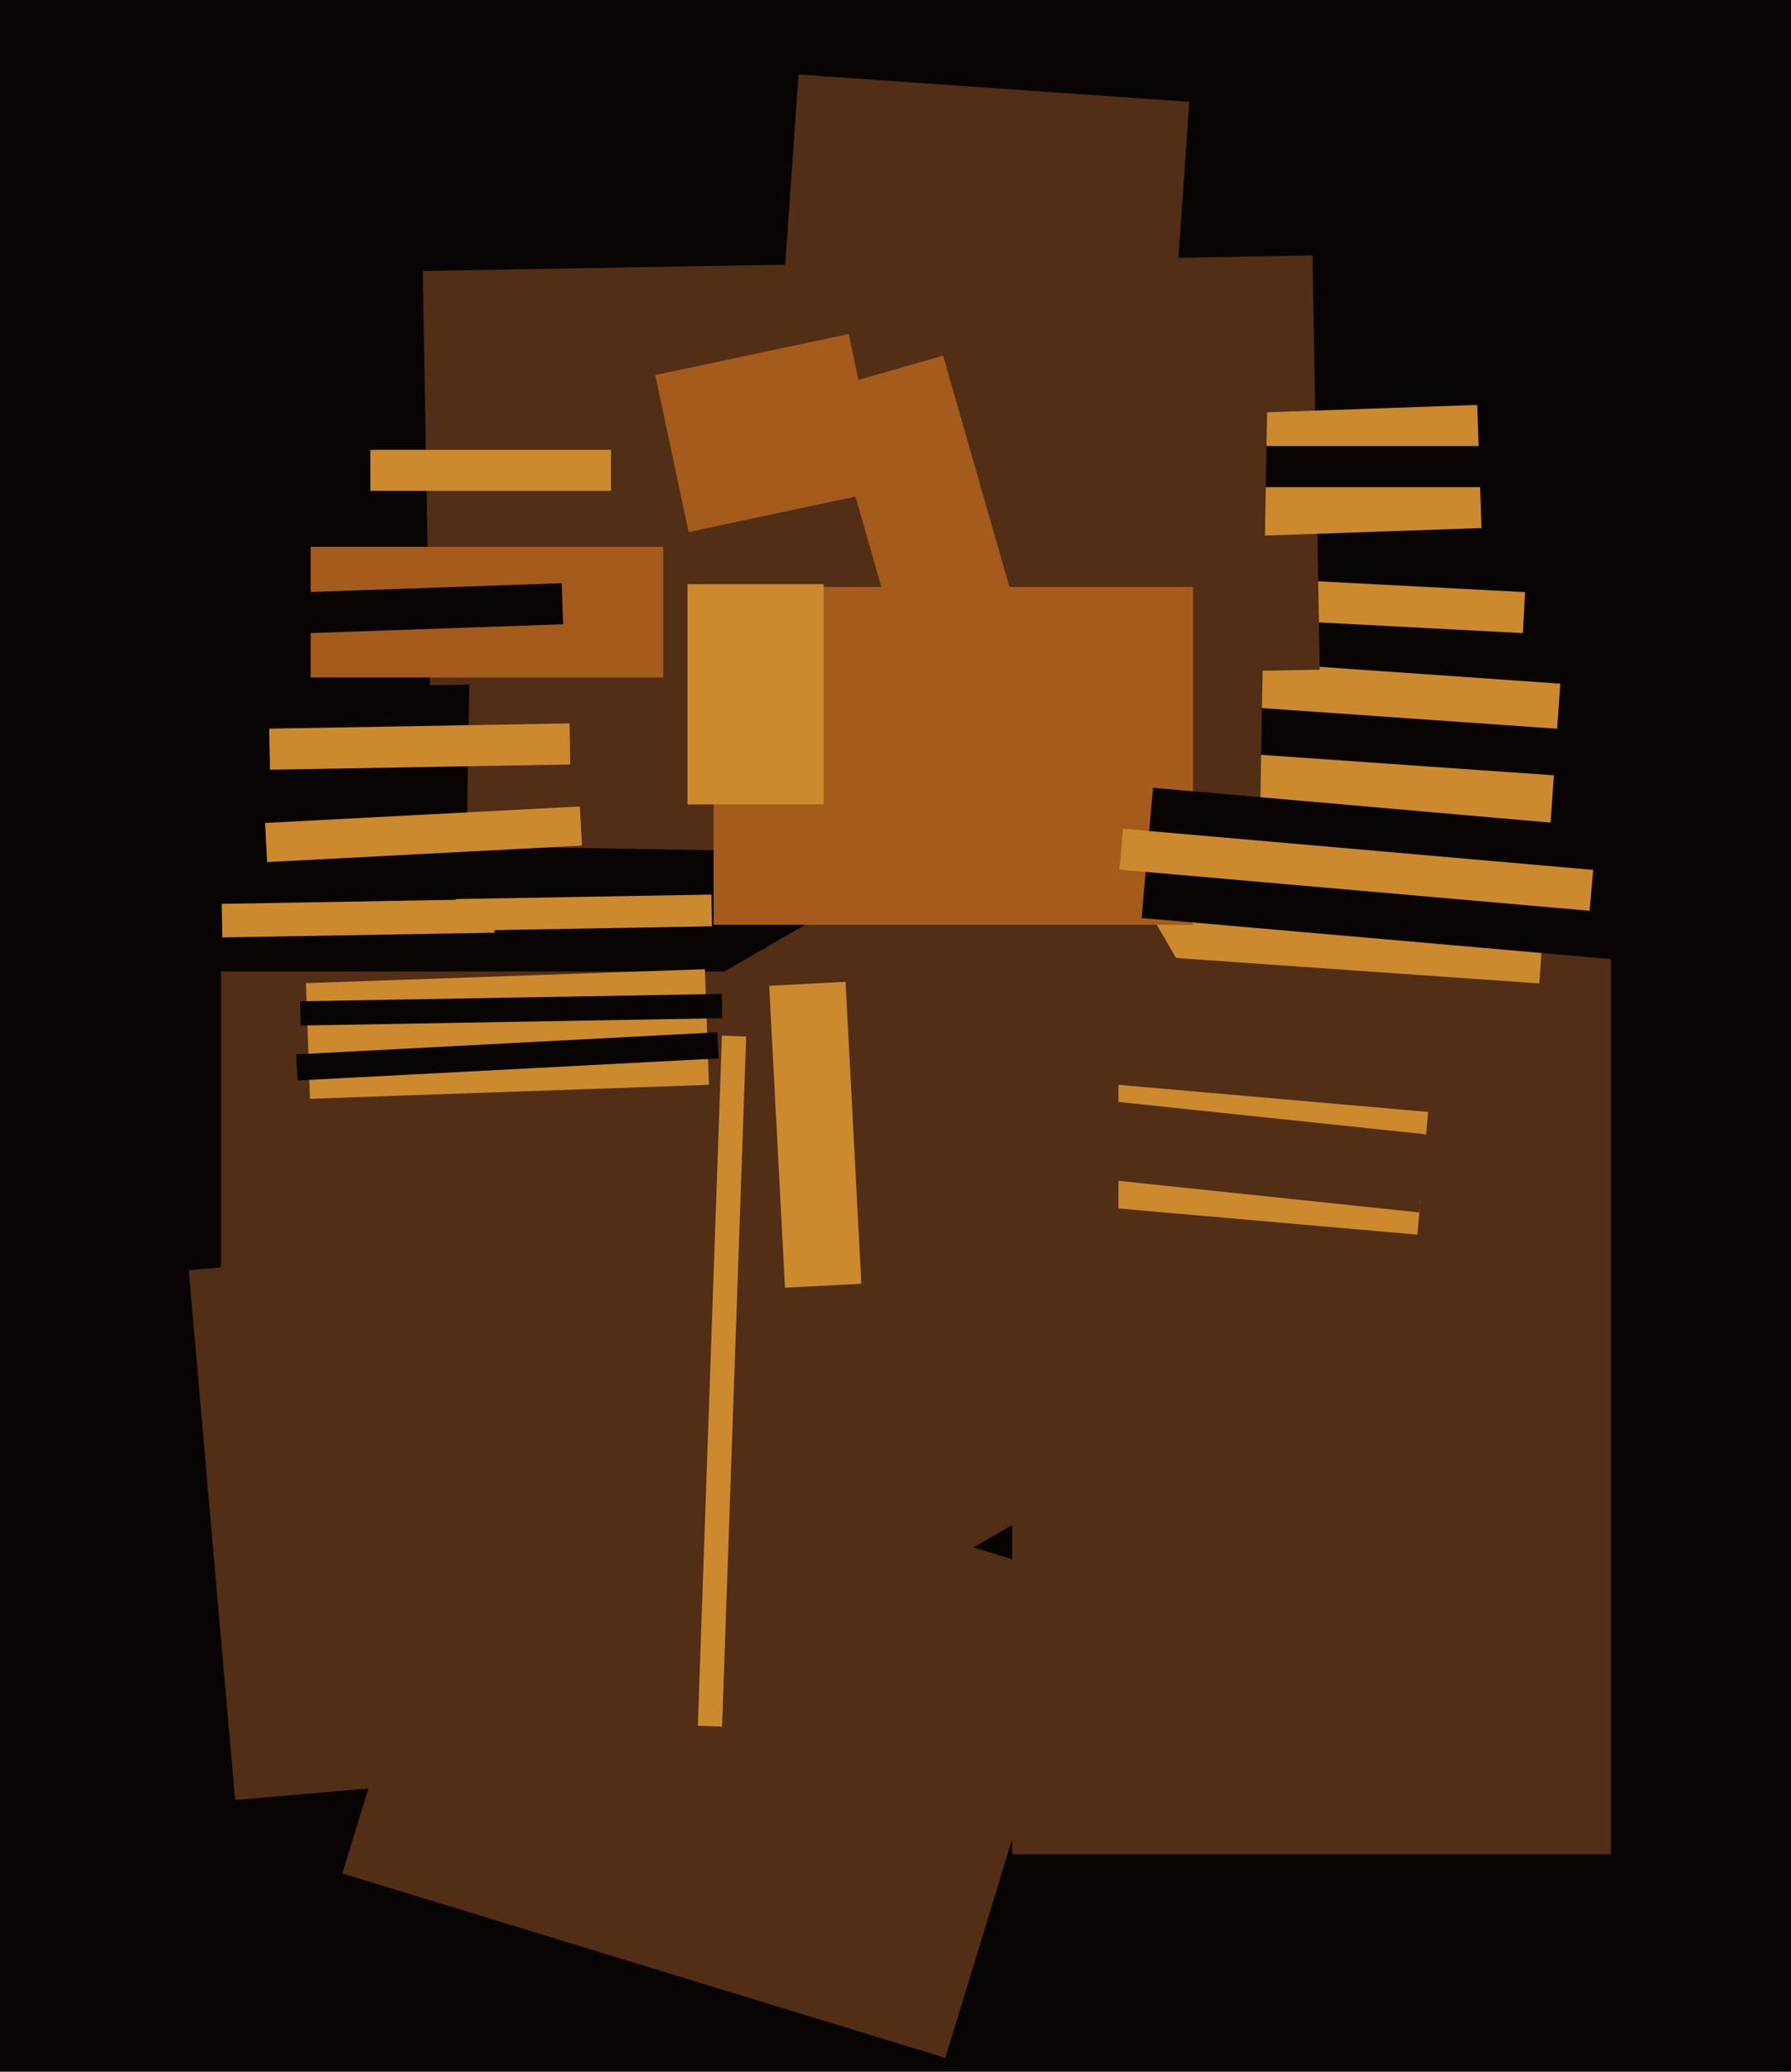
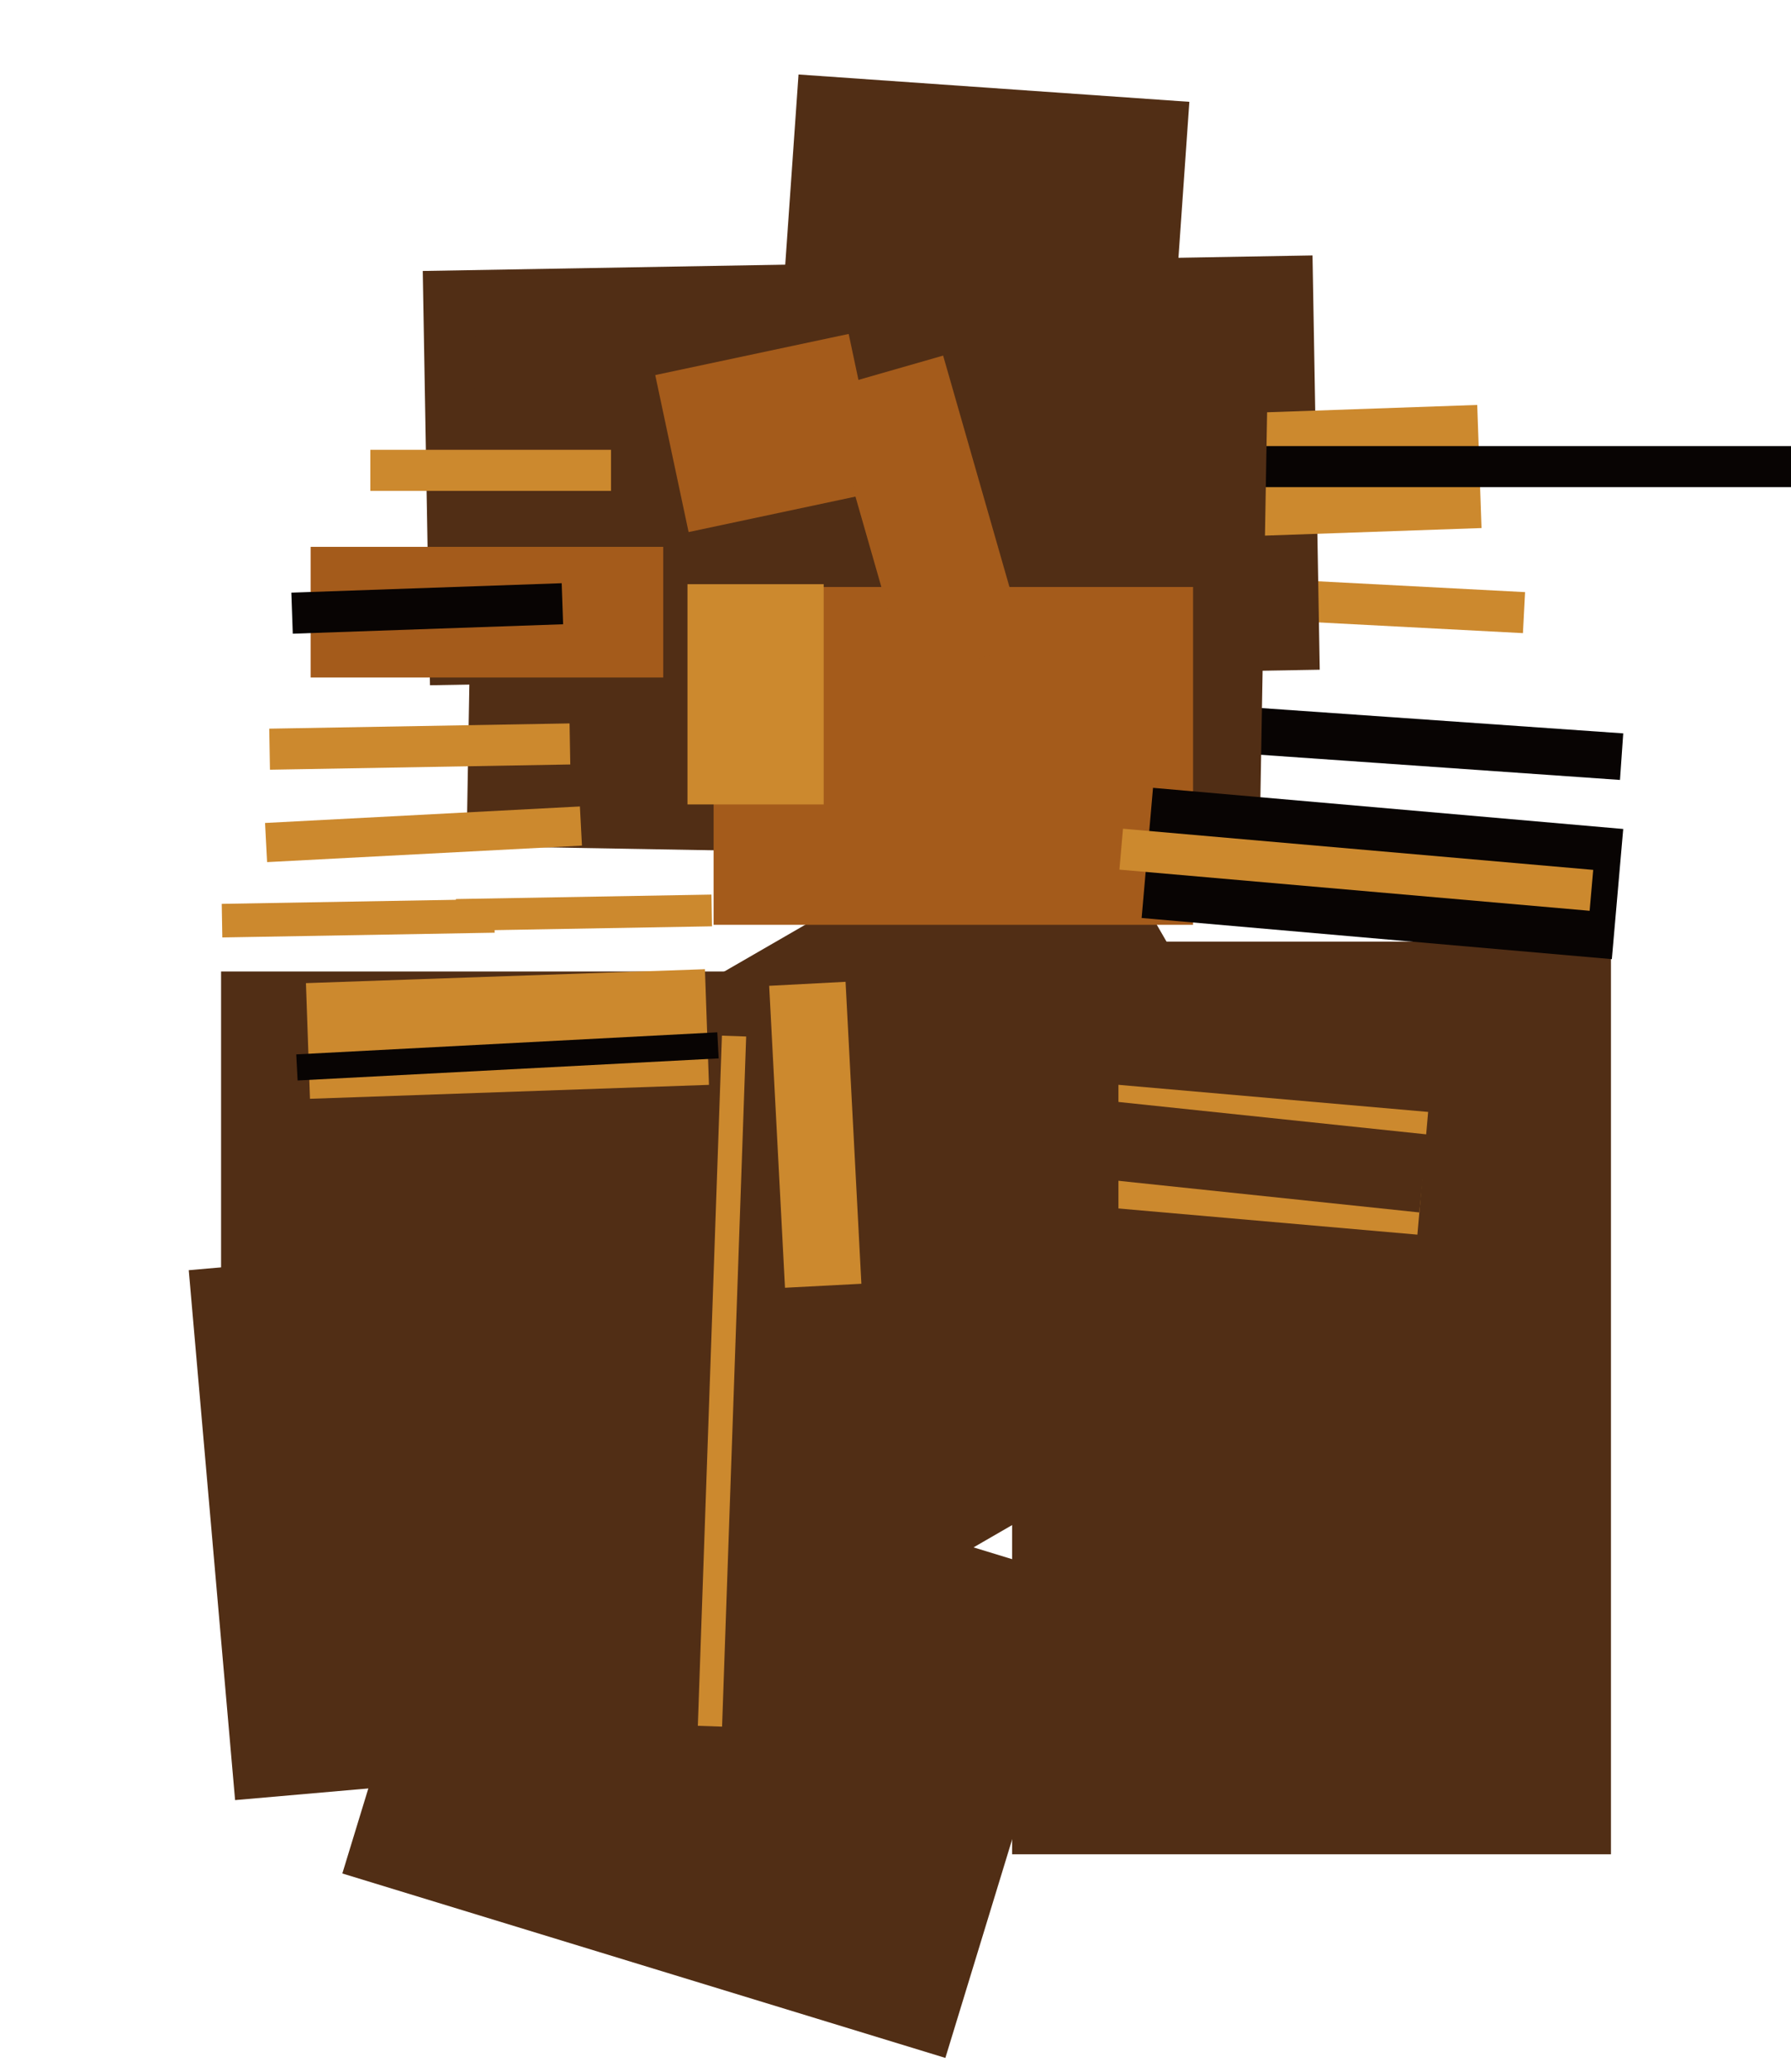
<svg xmlns="http://www.w3.org/2000/svg" width="480px" height="555px">
-   <rect width="480" height="555" fill="rgb(8,4,3)" />
  <polygon points="253.365,551.3 91.75,501.889 130.635,374.7 292.25,424.111" fill="rgb(81,46,21)" />
  <polygon points="50.585,340.276 204.995,326.767 217.415,468.724 63.005,482.233" fill="rgb(81,46,21)" />
  <polygon points="431.75,496.75 271.25,496.75 271.25,252.25 431.75,252.25" fill="rgb(81,46,21)" />
  <polygon points="408.157,169.612 327.268,165.373 327.843,154.388 408.732,158.627" fill="rgb(204,137,46)" />
-   <polygon points="412.56,263.454 303.825,255.85 309.44,175.546 418.175,183.15" fill="rgb(204,137,46)" />
  <polygon points="113.3,72.59 351.763,68.427 353.7,179.41 115.237,183.573" fill="rgb(81,46,21)" />
  <polygon points="336.942,110.54 395.906,108.481 397.058,141.46 338.094,143.519" fill="rgb(204,137,46)" />
  <polygon points="619.5,130.5 166.5,130.5 166.5,119.5 619.5,119.5" fill="rgb(8,4,3)" />
  <polygon points="76.028,328.437 286.472,206.937 369.972,351.563 159.528,473.063" fill="rgb(81,46,21)" />
  <polygon points="379.874,330.751 281.25,322.123 284.126,289.249 382.75,297.877" fill="rgb(204,137,46)" />
  <polygon points="59.427,242.138 132.416,240.864 132.573,249.862 59.584,251.136" fill="rgb(204,137,46)" />
  <polygon points="434.167,208.938 313.961,200.532 314.833,188.062 435.039,196.468" fill="rgb(8,4,3)" />
  <polygon points="299.75,344.75 59.25,344.75 59.25,260.25 299.75,260.25" fill="rgb(81,46,21)" />
  <polygon points="311.989,124.044 207.245,116.72 214.011,19.956 318.755,27.28" fill="rgb(81,46,21)" />
  <polygon points="337.503,230.344 125.036,226.635 127.497,85.656 339.964,89.365" fill="rgb(81,46,21)" />
  <polygon points="175.609,100.479 227.451,89.46 236.391,131.521 184.549,142.54" fill="rgb(164,91,27)" />
  <polygon points="319.75,247.75 191.25,247.75 191.25,157.25 319.75,157.25" fill="rgb(164,91,27)" />
  <polygon points="431.984,256.946 305.965,245.921 309.016,211.054 435.035,222.079" fill="rgb(8,4,3)" />
  <polygon points="122.181,240.848 190.671,239.653 190.819,248.152 122.329,249.347" fill="rgb(204,137,46)" />
  <polygon points="193.52,462.557 187.024,462.33 193.48,277.443 199.976,277.67" fill="rgb(204,137,46)" />
  <polygon points="206.144,264.092 226.616,263.019 230.856,343.908 210.384,344.981" fill="rgb(204,137,46)" />
  <polygon points="220.75,215.5 184.25,215.5 184.25,156.5 220.75,156.5" fill="rgb(204,137,46)" />
  <polygon points="71.033,220.468 155.417,216.046 155.967,226.532 71.583,230.954" fill="rgb(204,137,46)" />
  <polygon points="221.045,104.357 252.766,95.261 274.955,172.643 243.234,181.739" fill="rgb(164,91,27)" />
  <polygon points="177.75,181.5 83.25,181.5 83.25,146.5 177.75,146.5" fill="rgb(164,91,27)" />
  <polygon points="81.992,263.377 188.926,259.642 190.008,290.623 83.074,294.358" fill="rgb(204,137,46)" />
  <polygon points="426.03,243.992 300.011,232.966 300.97,222.008 426.989,233.034" fill="rgb(204,137,46)" />
  <polygon points="72.16,195.203 152.648,193.798 152.84,204.797 72.352,206.202" fill="rgb(204,137,46)" />
  <polygon points="79.394,282.462 192.239,276.548 192.606,283.538 79.761,289.452" fill="rgb(8,4,3)" />
  <polygon points="380.372,324.8 278.433,314.085 280.628,293.2 382.567,303.915" fill="rgb(81,46,21)" />
-   <polygon points="80.452,268.237 193.435,266.264 193.548,272.763 80.565,274.736" fill="rgb(8,4,3)" />
  <polygon points="78.08,158.768 150.536,156.238 150.92,167.232 78.464,169.762" fill="rgb(8,4,3)" />
  <polygon points="163.75,131.5 99.25,131.5 99.25,120.5 163.75,120.5" fill="rgb(204,137,46)" />
</svg>